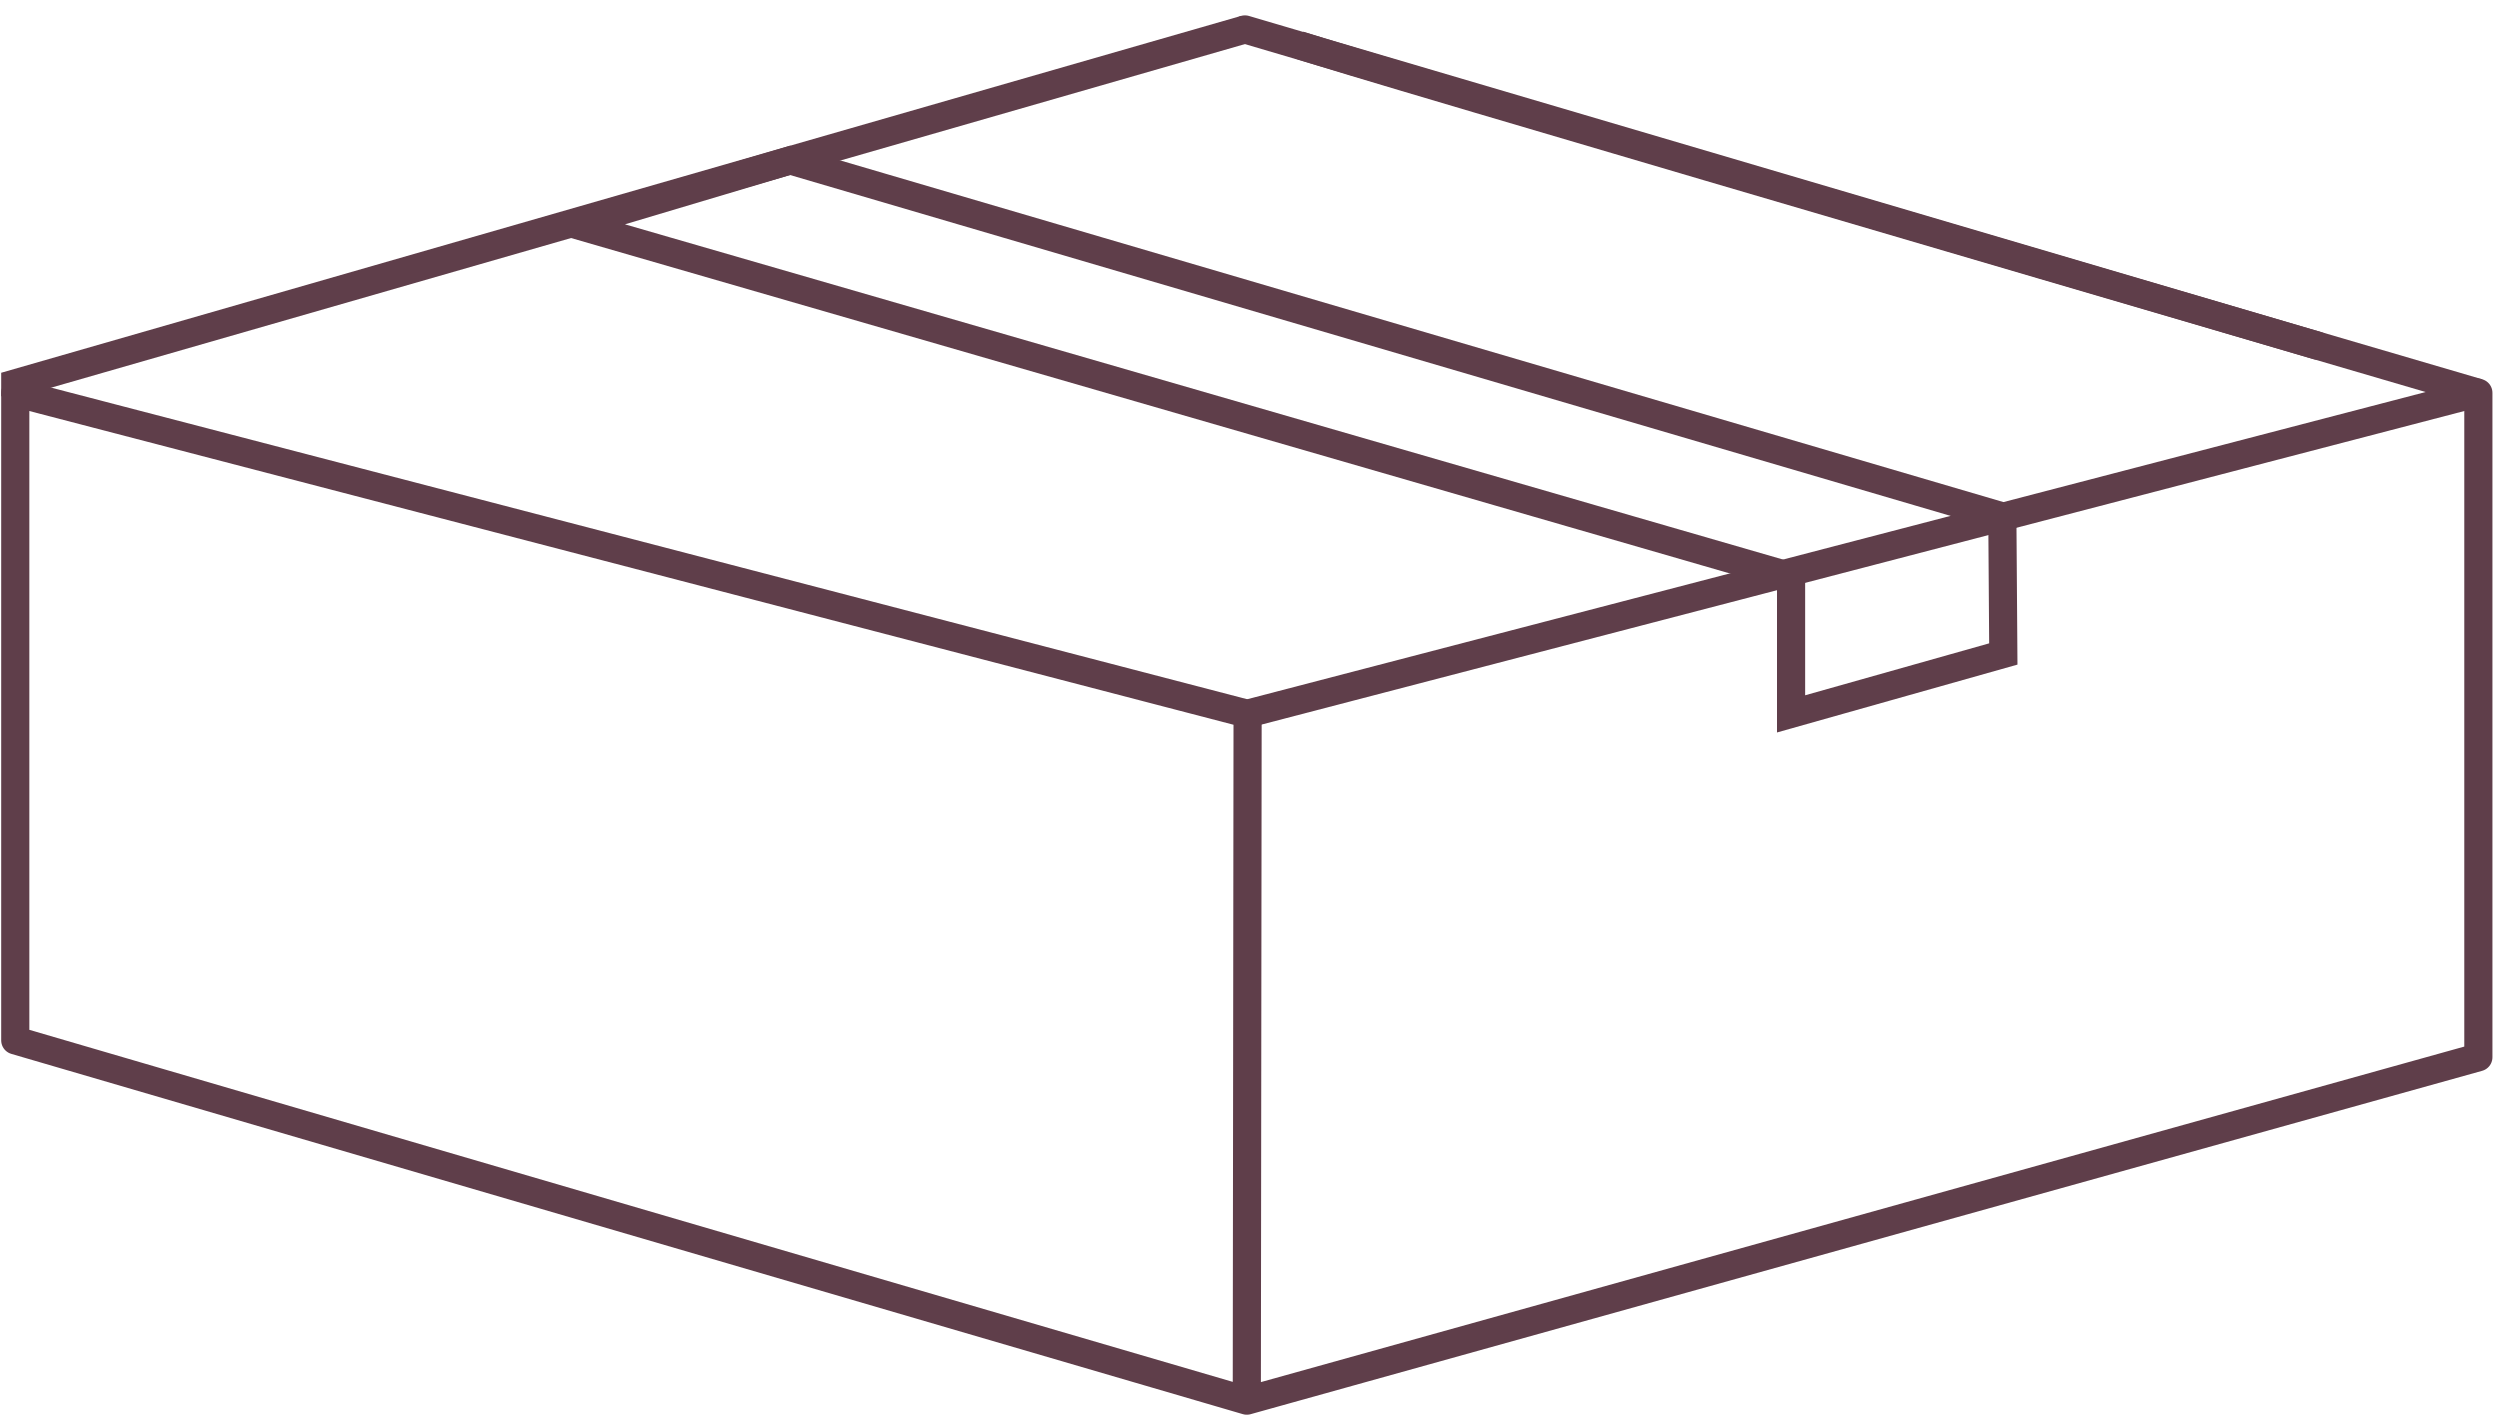
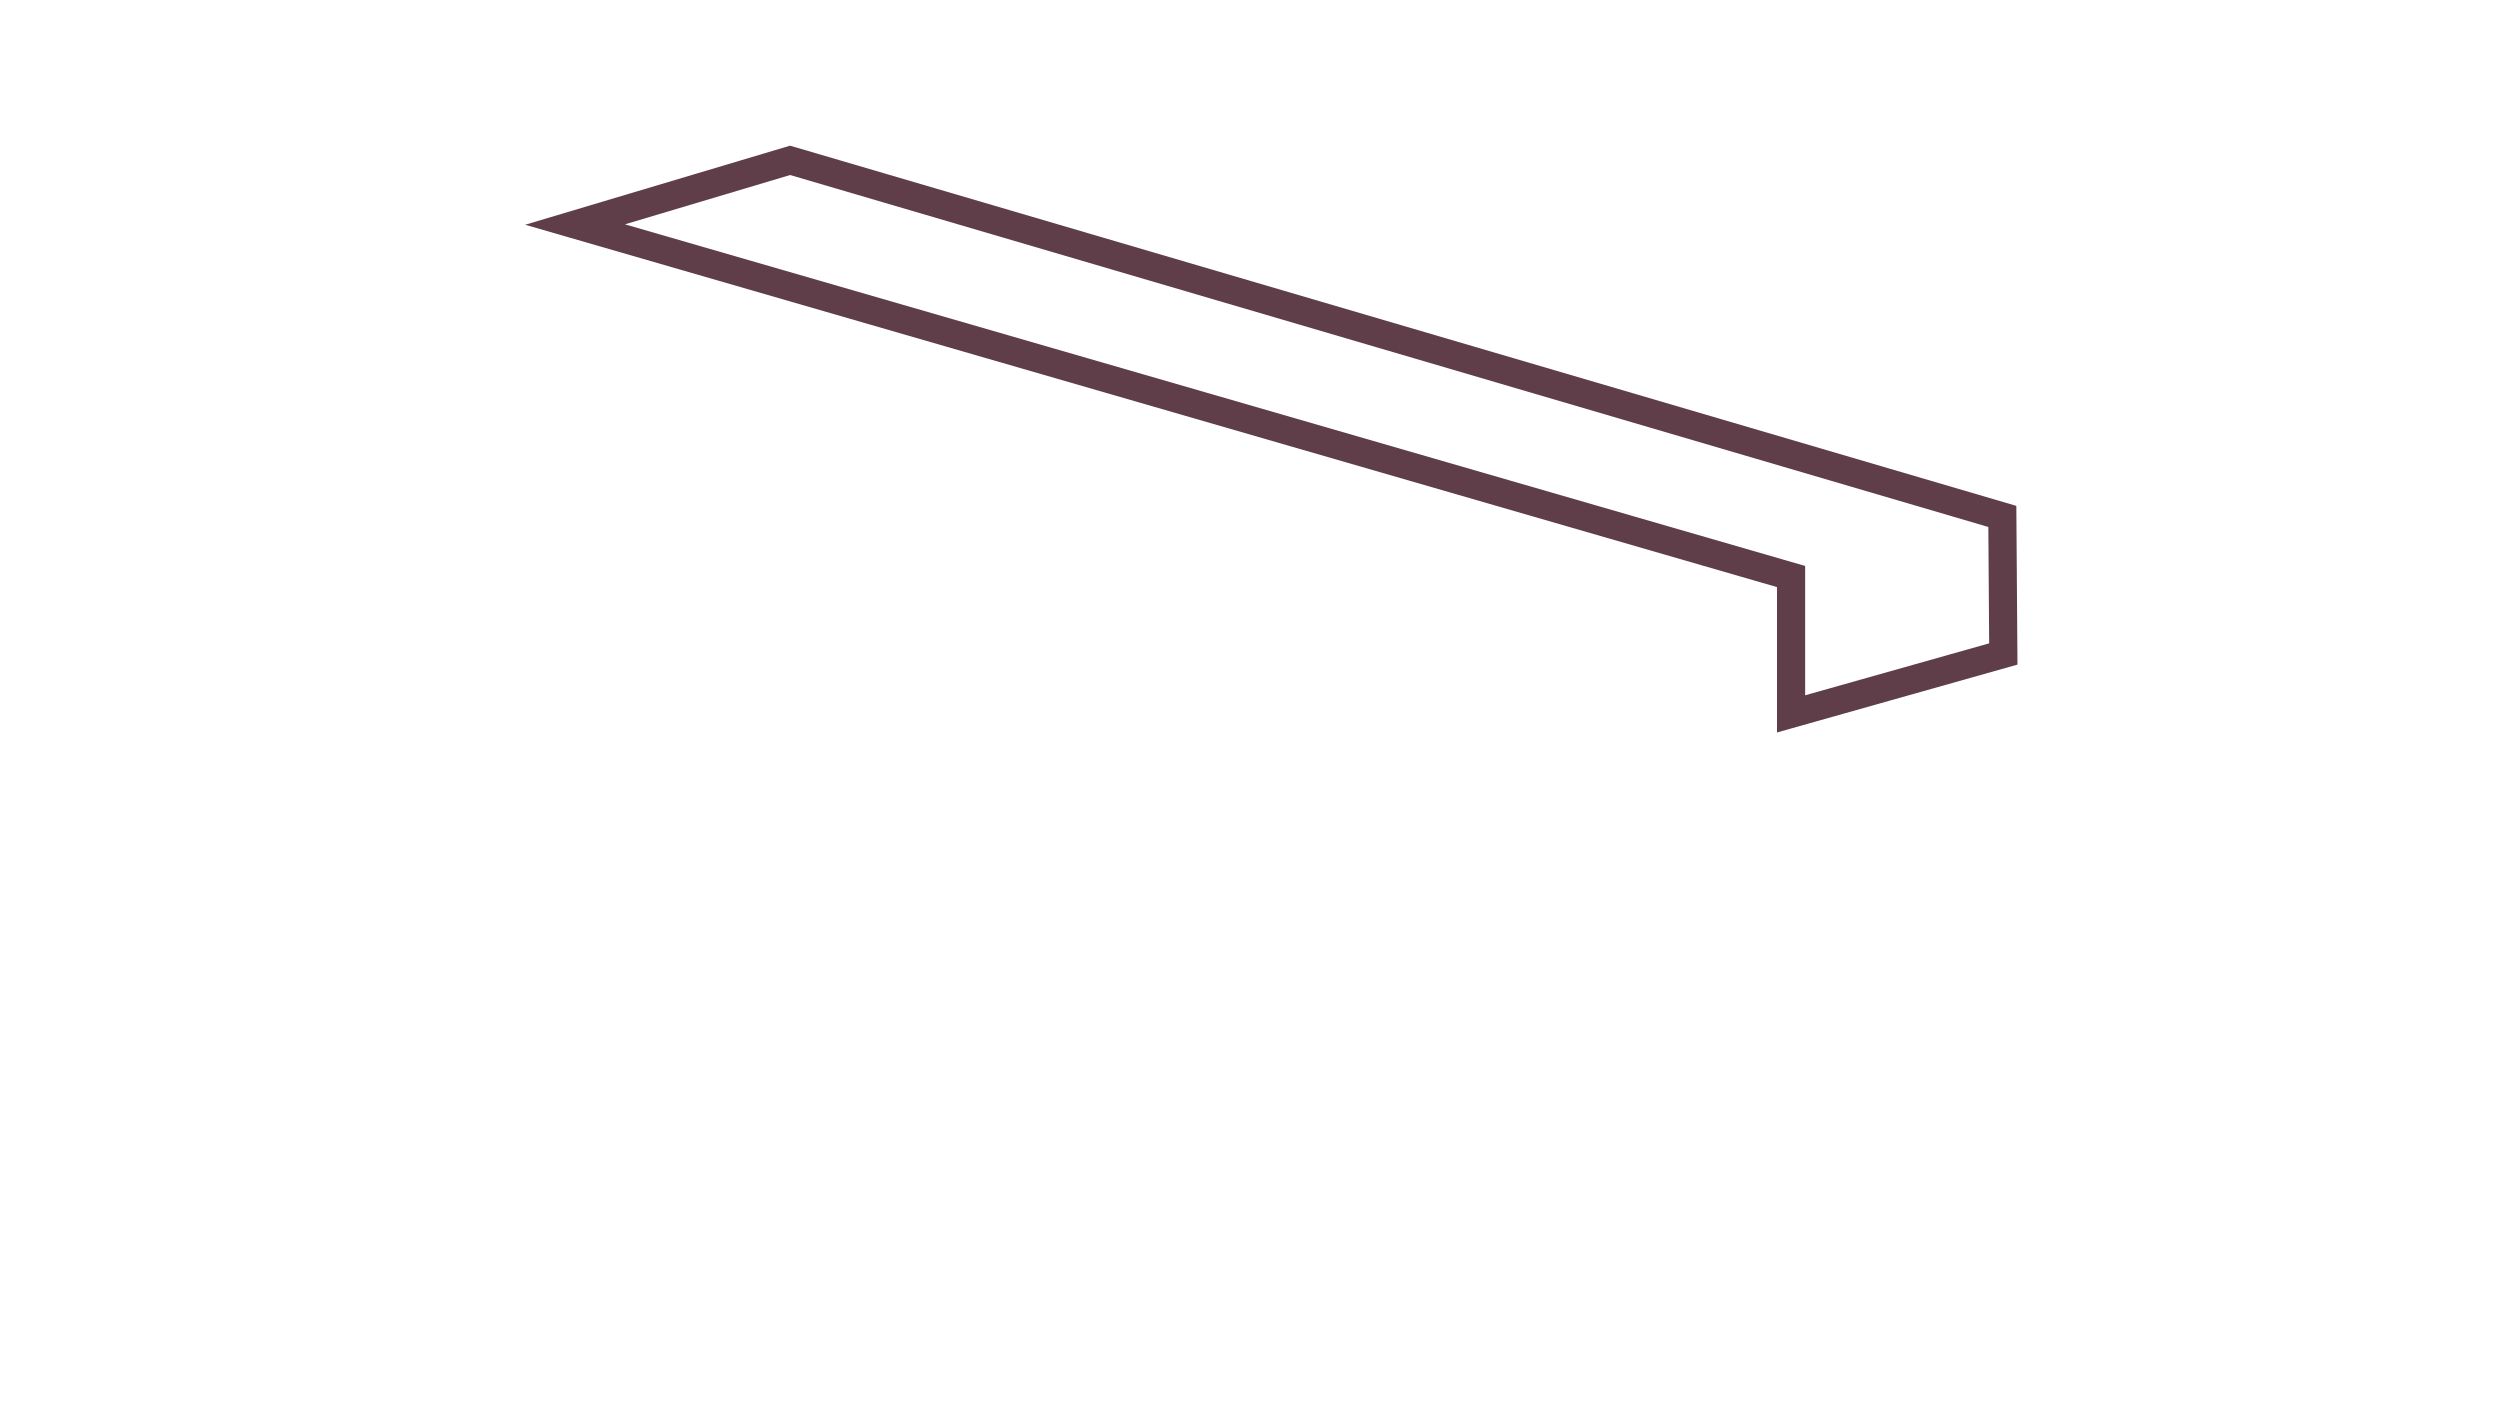
<svg xmlns="http://www.w3.org/2000/svg" width="151px" height="86px" viewBox="0 0 151 86" version="1.1">
  <title>Group 18</title>
  <desc>Created with Sketch.</desc>
  <g id="Page-1" stroke="none" stroke-width="1" fill="none" fill-rule="evenodd">
    <g id="Group-18" transform="translate(0, 1)" stroke="#5F3E4A" stroke-width="1.7">
      <g id="Group-13">
-         <polyline id="Stroke-1" stroke-linejoin="round" points="147.848 22.414 149.693 22.726 149.693 62.859 75.307 83.599 75.355 42.118 0.922 22.726 0.922 61.838 75.307 83.599" />
-         <polyline id="Stroke-3" points="0.922 22.933 0.922 22.155 75.195 0.778" />
-         <path d="M149.693,22.726 C110.395,11.216 87.744,4.551 81.739,2.732 C80.295,2.294 79.202,1.958 78.46,1.723" id="Stroke-5" />
-         <path d="M149.693,22.726 L75.307,42.118" id="Stroke-7" />
        <polygon id="Stroke-9" stroke-linecap="round" points="34.734 12.562 108.181 33.822 108.181 42.118 121 38.5 120.941 30.192 47.721 8.685" />
-         <path d="M75.195,0.778 L139.979,19.88" id="Stroke-11" stroke-linecap="round" stroke-linejoin="bevel" />
      </g>
    </g>
  </g>
</svg>